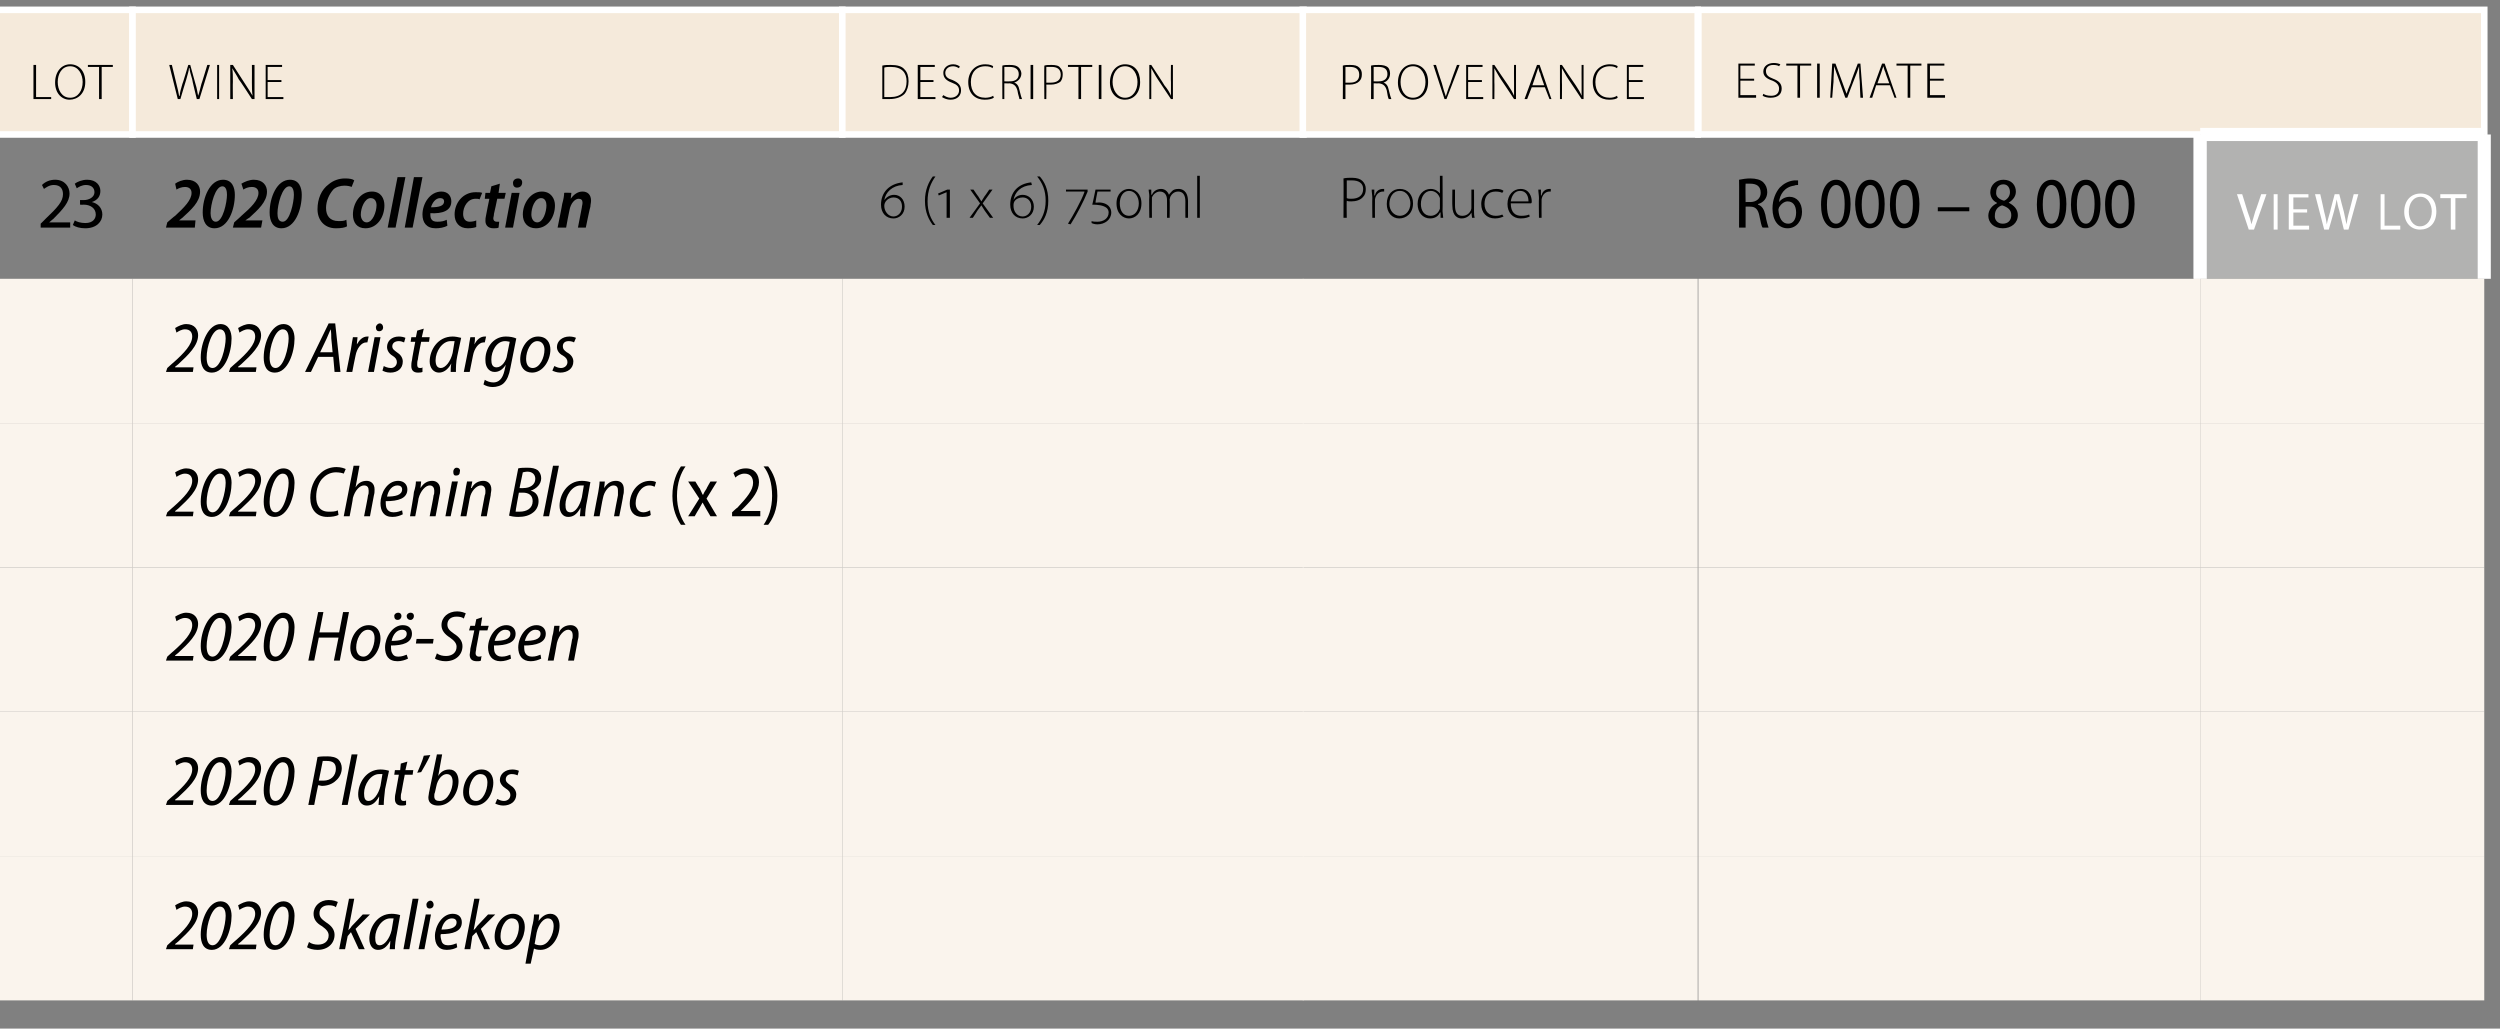
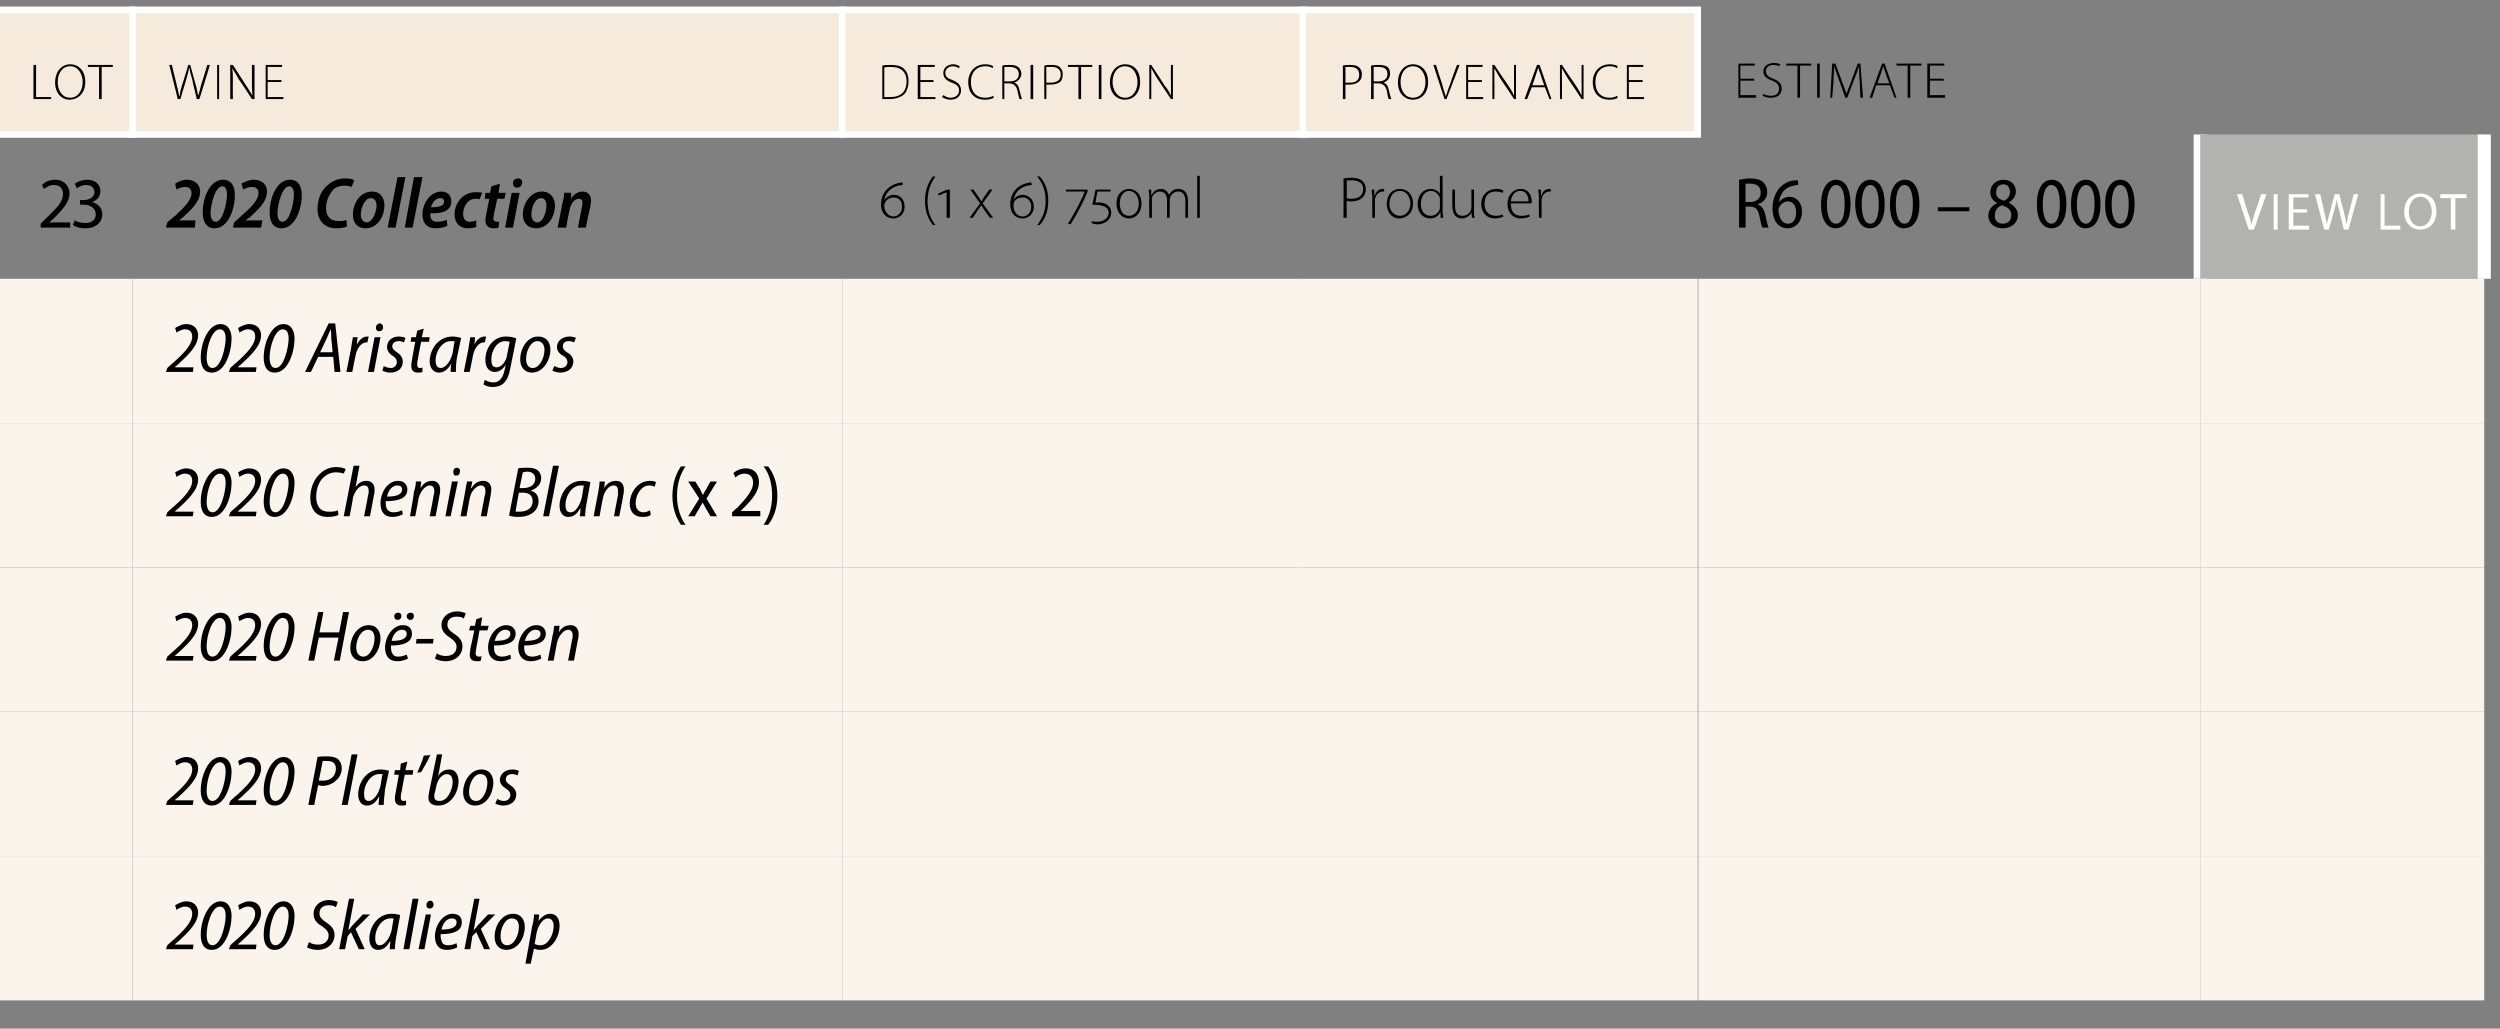
<svg xmlns="http://www.w3.org/2000/svg" xmlns:xlink="http://www.w3.org/1999/xlink" version="1.1" width="381.1px" height="156.8px" viewBox="0 -1 381.1 156.8" style="top:-1px">
  <rect x="0" y="-1" width="381.1" height="156.8" fill="#808080" stroke="none" />
  <desc>lot,wine,description,provenance,estimate,23,2020 Collection,6 (1 x 6) 750ml,Producer,R6 000 – 8 000,￼,,2020 Aristargo...</desc>
  <defs />
  <g class="svg-tables">
    <g class="svg-table-background">
      <rect x="-1" y="0.5" width="21.2" height="19" class="svg-cell-fill" style="fill:#f5eadb;stroke:#fff;stroke-width:1;" />
      <rect x="20.2" y="0.5" width="108.2" height="19" class="svg-cell-fill" style="fill:#f5eadb;stroke:#fff;stroke-width:1;" />
      <rect x="128.4" y="0.5" width="70.3" height="19" class="svg-cell-fill" style="fill:#f5eadb;stroke:#fff;stroke-width:1;" />
      <rect x="198.6" y="0.5" width="60.2" height="19" class="svg-cell-fill" style="fill:#f5eadb;stroke:#fff;stroke-width:1;" />
-       <rect x="258.9" y="0.5" width="119.8" height="19" class="svg-cell-fill" style="fill:#f5eadb;stroke:#fff;stroke-width:1;" />
      <line x1="335.4" y1="19.5" x2="335.4" y2="41.5" stroke="#fff" stroke-width="2" />
      <rect x="335.4" y="19.5" width="43.3" height="22" class="svg-cell-fill" style="fill:#b2b2b1;" />
-       <line x1="335.4" y1="19.5" x2="378.7" y2="19.5" stroke="#fff" stroke-width="2" />
-       <line x1="335.4" y1="19.5" x2="335.4" y2="41.5" stroke="#fff" stroke-width="2" />
      <line x1="378.7" y1="19.5" x2="378.7" y2="41.5" stroke="#fff" stroke-width="2" />
      <rect x="-1" y="41.5" width="21.2" height="22" class="svg-cell-fill" style="fill:#faf4ed;" />
      <rect x="20.2" y="41.5" width="108.2" height="22" class="svg-cell-fill" style="fill:#faf4ed;" />
      <rect x="128.4" y="41.5" width="70.3" height="22" class="svg-cell-fill" style="fill:#faf4ed;" />
      <rect x="198.6" y="41.5" width="60.2" height="22" class="svg-cell-fill" style="fill:#faf4ed;" />
      <rect x="258.9" y="41.5" width="76.5" height="22" class="svg-cell-fill" style="fill:#faf4ed;" />
      <rect x="335.4" y="41.5" width="43.3" height="22" class="svg-cell-fill" style="fill:#faf4ed;" />
      <rect x="-1" y="63.5" width="21.2" height="22" class="svg-cell-fill" style="fill:#faf4ed;" />
      <rect x="20.2" y="63.5" width="108.2" height="22" class="svg-cell-fill" style="fill:#faf4ed;" />
      <rect x="128.4" y="63.5" width="70.3" height="22" class="svg-cell-fill" style="fill:#faf4ed;" />
      <rect x="198.6" y="63.5" width="60.2" height="22" class="svg-cell-fill" style="fill:#faf4ed;" />
      <rect x="258.9" y="63.5" width="76.5" height="22" class="svg-cell-fill" style="fill:#faf4ed;" />
      <rect x="335.4" y="63.5" width="43.3" height="22" class="svg-cell-fill" style="fill:#faf4ed;" />
      <rect x="-1" y="85.5" width="21.2" height="22" class="svg-cell-fill" style="fill:#faf4ed;" />
      <rect x="20.2" y="85.5" width="108.2" height="22" class="svg-cell-fill" style="fill:#faf4ed;" />
      <rect x="128.4" y="85.5" width="70.3" height="22" class="svg-cell-fill" style="fill:#faf4ed;" />
      <rect x="198.6" y="85.5" width="60.2" height="22" class="svg-cell-fill" style="fill:#faf4ed;" />
      <rect x="258.9" y="85.5" width="76.5" height="22" class="svg-cell-fill" style="fill:#faf4ed;" />
      <rect x="335.4" y="85.5" width="43.3" height="22" class="svg-cell-fill" style="fill:#faf4ed;" />
      <rect x="-1" y="107.5" width="21.2" height="22" class="svg-cell-fill" style="fill:#faf4ed;" />
      <rect x="20.2" y="107.5" width="108.2" height="22" class="svg-cell-fill" style="fill:#faf4ed;" />
      <rect x="128.4" y="107.5" width="70.3" height="22" class="svg-cell-fill" style="fill:#faf4ed;" />
      <rect x="198.6" y="107.5" width="60.2" height="22" class="svg-cell-fill" style="fill:#faf4ed;" />
      <rect x="258.9" y="107.5" width="76.5" height="22" class="svg-cell-fill" style="fill:#faf4ed;" />
      <rect x="335.4" y="107.5" width="43.3" height="22" class="svg-cell-fill" style="fill:#faf4ed;" />
      <rect x="-1" y="129.5" width="21.2" height="22" class="svg-cell-fill" style="fill:#faf4ed;" />
      <rect x="20.2" y="129.5" width="108.2" height="22" class="svg-cell-fill" style="fill:#faf4ed;" />
      <rect x="128.4" y="129.5" width="70.3" height="22" class="svg-cell-fill" style="fill:#faf4ed;" />
      <rect x="198.6" y="129.5" width="60.2" height="22" class="svg-cell-fill" style="fill:#faf4ed;" />
      <rect x="258.9" y="129.5" width="76.5" height="22" class="svg-cell-fill" style="fill:#faf4ed;" />
      <rect x="335.4" y="129.5" width="43.3" height="22" class="svg-cell-fill" style="fill:#faf4ed;" />
    </g>
  </g>
  <g id="Polygon24599">
    <path d="m25.3 143.7l.2-.6s.92-.84.9-.8c1.7-1.5 2.9-2.8 2.9-4c0-.6-.3-1.1-1.1-1.1c-.5 0-1 .3-1.3.5l-.2-.7c.5-.3 1.1-.6 1.7-.6c1.3 0 1.8.9 1.8 1.7c0 1.6-1.5 3-3 4.4c.02 0-.5.4-.5.4v.1h2.8l-.1.7h-4.1zm7 .1c-1.3 0-1.7-1.1-1.7-2.3c0-2.3 1.2-5.1 3-5.1c1.3 0 1.7 1.2 1.7 2.2c0 2.1-1 5.2-3 5.2zm.1-.7c1.3 0 2-3.2 2-4.5c0-.5-.1-1.4-.9-1.4c-1.2 0-2 2.7-2 4.3c0 .8.2 1.6.9 1.6zm2.5.6l.2-.6s.92-.84.9-.8c1.7-1.5 2.9-2.8 2.9-4c0-.6-.3-1.1-1.1-1.1c-.5 0-1 .3-1.3.5l-.2-.7c.5-.3 1.1-.6 1.7-.6c1.3 0 1.8.9 1.8 1.7c0 1.6-1.5 3-3 4.4c.03 0-.5.4-.5.4v.1h2.8l-.1.7h-4.1zm7 .1c-1.3 0-1.7-1.1-1.7-2.3c0-2.3 1.2-5.1 3-5.1c1.3 0 1.7 1.2 1.7 2.2c0 2.1-1 5.2-3 5.2zm.1-.7c1.3 0 2-3.2 2-4.5c0-.5-.1-1.4-.9-1.4c-1.2 0-2 2.7-2 4.3c0 .8.2 1.6.9 1.6zm5.1-.5c.4.3.9.4 1.4.4c.9 0 1.6-.5 1.6-1.4c0-.5-.3-.9-1-1.4c-.9-.5-1.3-1.1-1.3-1.9c0-1.2 1-2.1 2.3-2.1c.7 0 1.2.2 1.4.3l-.3.8c-.2-.2-.6-.3-1.1-.3c-.9 0-1.4.5-1.4 1.2c0 .6.3.9 1 1.4c.8.5 1.3 1.1 1.3 1.9c0 1.3-1 2.3-2.6 2.3c-.7 0-1.3-.2-1.6-.4l.3-.8zm4.6 1.1l1.5-7.7h.8l-.9 4.8s.05-.04 0 0c.2-.2.4-.4.5-.6c0 .03 1.7-1.8 1.7-1.8h1.1l-2.2 2.2l1.4 3.1h-.9l-1.2-2.6l-.5.6l-.4 2h-.9zm7.7 0c0-.3.1-.8.1-1.3c-.6 1.1-1.2 1.4-1.9 1.4c-.8 0-1.3-.7-1.3-1.7c0-1.7 1.2-3.8 3.4-3.8c.5 0 1 .1 1.3.2l-.5 2.8c-.2.9-.3 1.8-.3 2.4h-.8zm.6-4.7h-.5c-1.3 0-2.3 1.6-2.3 2.9c0 .7.1 1.2.7 1.2c.7 0 1.5-1 1.8-2.3l.3-1.8zm1.5 4.7l1.4-7.7h.9l-1.4 7.7h-.9zm2.3 0l1.1-5.3h.8l-1 5.3h-.9zm1.7-6.2c-.3 0-.5-.2-.5-.6c0-.3.3-.6.6-.6c.3 0 .5.3.5.6c0 .4-.3.6-.6.6zm4.2 5.9c-.3.2-.9.4-1.6.4c-1.3 0-1.8-.9-1.8-2.1c0-1.5 1.1-3.4 2.7-3.4c1 0 1.4.6 1.4 1.3c0 1.4-1.4 1.8-3.2 1.8c-.1.2 0 .7.1 1c.1.5.5.7 1 .7c.6 0 1-.2 1.3-.3l.1.6zm-.1-3.8c0-.4-.3-.6-.7-.6c-.8 0-1.4.7-1.6 1.7c1.2 0 2.3-.2 2.3-1.1zm1.2 4.1l1.5-7.7h.8l-.9 4.8s.03-.04 0 0c.2-.2.4-.4.5-.6l1.7-1.8h1.1l-2.2 2.2l1.4 3.1h-.9l-1.2-2.6l-.6.6l-.3 2h-.9zm9.2-3.4c0 1.6-1 3.5-2.8 3.5c-1.2 0-1.8-.9-1.8-2c0-1.7 1.1-3.5 2.8-3.5c1.3 0 1.8 1 1.8 2zm-3.7 1.4c0 .8.3 1.4 1 1.4c1.1 0 1.8-1.6 1.8-2.8c0-.6-.2-1.3-1.1-1.3c-1 0-1.7 1.5-1.7 2.7zm3.8 4.2s1.03-5.62 1-5.6c.2-.7.3-1.4.3-1.9h.8l-.1 1s.01-.05 0 0c.5-.7 1.1-1.1 1.8-1.1c1 0 1.4.9 1.4 1.8c0 1.8-1.2 3.7-2.9 3.7c-.5 0-.8-.1-1-.2l-.5 2.3h-.8zm1.4-3c.2.1.5.2.9.2c1.2 0 2-1.7 2-2.9c0-.6-.2-1.2-.9-1.2c-.6 0-1.4.8-1.7 2.2l-.3 1.7z" stroke="none" fill="#000" />
  </g>
  <g id="Polygon24598">
    <path d="m25.3 121.7l.2-.6s.92-.84.9-.8c1.7-1.5 2.9-2.8 2.9-4c0-.6-.3-1.1-1.1-1.1c-.5 0-1 .3-1.3.5l-.2-.7c.5-.3 1.1-.6 1.7-.6c1.3 0 1.8.9 1.8 1.7c0 1.6-1.5 3-3 4.4c.02 0-.5.4-.5.4v.1h2.8l-.1.7h-4.1zm7 .1c-1.3 0-1.7-1.1-1.7-2.3c0-2.3 1.2-5.1 3-5.1c1.3 0 1.7 1.2 1.7 2.2c0 2.1-1 5.2-3 5.2zm.1-.7c1.3 0 2-3.2 2-4.5c0-.5-.1-1.4-.9-1.4c-1.2 0-2 2.7-2 4.3c0 .8.2 1.6.9 1.6zm2.5.6l.2-.6s.92-.84.9-.8c1.7-1.5 2.9-2.8 2.9-4c0-.6-.3-1.1-1.1-1.1c-.5 0-1 .3-1.3.5l-.2-.7c.5-.3 1.1-.6 1.7-.6c1.3 0 1.8.9 1.8 1.7c0 1.6-1.5 3-3 4.4c.03 0-.5.4-.5.4v.1h2.8l-.1.7h-4.1zm7 .1c-1.3 0-1.7-1.1-1.7-2.3c0-2.3 1.2-5.1 3-5.1c1.3 0 1.7 1.2 1.7 2.2c0 2.1-1 5.2-3 5.2zm.1-.7c1.3 0 2-3.2 2-4.5c0-.5-.1-1.4-.9-1.4c-1.2 0-2 2.7-2 4.3c0 .8.2 1.6.9 1.6zm6.4-6.7c.4-.1 1-.1 1.5-.1c.6 0 1.3.1 1.7.5c.3.3.5.8.5 1.3c0 .8-.4 1.5-.9 1.9c-.5.5-1.3.8-2.1.8c-.2 0-.4-.1-.6-.1c-.03.02-.6 3-.6 3h-.9s1.43-7.31 1.4-7.3zm.2 3.6h.7c1.2 0 1.9-.8 1.9-1.8c0-.9-.5-1.2-1.4-1.2h-.6l-.6 3zm3.5 3.7l1.5-7.7h.9l-1.5 7.7h-.9zm5.6 0c0-.3.1-.8.1-1.3c-.6 1.1-1.2 1.4-1.9 1.4c-.8 0-1.3-.7-1.3-1.7c0-1.7 1.2-3.8 3.4-3.8c.5 0 1 .1 1.3.2l-.6 2.8c-.1.9-.2 1.8-.2 2.4h-.8zm.6-4.7h-.5c-1.3 0-2.3 1.6-2.3 2.9c0 .7.1 1.2.7 1.2c.7 0 1.5-1 1.8-2.3l.3-1.8zm3.8-1.9l-.3 1.3h1.2l-.1.7h-1.2s-.52 2.69-.5 2.7c-.1.3-.1.5-.1.8c0 .3.1.5.4.5c.2 0 .3 0 .4-.1v.7c-.2.1-.4.1-.7.1c-.7 0-1-.4-1-1c0-.2 0-.5.1-.9c-.01-.03.5-2.8.5-2.8h-.7l.1-.7h.8l.1-1l1-.3zm3.5-1c-.4.9-1.1 2.1-1.4 2.6l-.6.1c.3-.7.8-1.8 1-2.6l1-.1zm1.8-.1l-.6 3.3s.01-.04 0 0c.4-.7 1-1 1.7-1c1 0 1.4.9 1.4 1.8c0 1.6-1.1 3.7-3.1 3.7c-.9 0-1.5-.4-1.5-1.2c0-.3.1-.6.1-.8c.01.01 1.2-5.8 1.2-5.8h.8zm-1.1 5.8c-.1.2-.1.4-.1.6c0 .5.3.7.8.7c1.3 0 2-1.8 2-2.9c0-.6-.2-1.2-.9-1.2c-.7 0-1.4.8-1.6 1.9l-.2.9zm8.9-1.5c0 1.6-1 3.5-2.8 3.5c-1.2 0-1.8-.9-1.8-2c0-1.7 1.1-3.5 2.8-3.5c1.3 0 1.8 1 1.8 2zm-3.7 1.4c0 .8.3 1.4 1.1 1.4c1 0 1.7-1.6 1.7-2.8c0-.6-.2-1.3-1.1-1.3c-1 0-1.7 1.5-1.7 2.7zm4.3 1.1c.2.1.6.3 1 .3c.6 0 1-.4 1-.9c0-.4-.2-.7-.7-1c-.5-.3-.9-.8-.9-1.3c0-.9.8-1.6 1.9-1.6c.4 0 .8.1 1 .2l-.2.7c-.2-.1-.5-.2-.9-.2c-.5 0-.9.3-.9.8c0 .4.3.6.7.9c.5.3.9.8.9 1.4c0 1.1-.9 1.7-2 1.7c-.5 0-1-.2-1.2-.3l.3-.7z" stroke="none" fill="#000" />
  </g>
  <g id="Polygon24597">
    <path d="m25.3 99.7l.2-.6s.92-.84.9-.8c1.7-1.5 2.9-2.8 2.9-4c0-.6-.3-1.1-1.1-1.1c-.5 0-1 .3-1.3.5l-.2-.7c.5-.3 1.1-.6 1.7-.6c1.3 0 1.8.9 1.8 1.7c0 1.6-1.5 3-3 4.4c.02 0-.5.4-.5.4v.1h2.8l-.1.7h-4.1zm7 .1c-1.3 0-1.7-1.1-1.7-2.3c0-2.3 1.2-5.1 3-5.1c1.3 0 1.7 1.2 1.7 2.2c0 2.1-1 5.2-3 5.2zm.1-.7c1.3 0 2-3.2 2-4.5c0-.5-.1-1.4-.9-1.4c-1.2 0-2 2.7-2 4.3c0 .8.2 1.6.9 1.6zm2.5.6l.2-.6s.92-.84.9-.8c1.7-1.5 2.9-2.8 2.9-4c0-.6-.3-1.1-1.1-1.1c-.5 0-1 .3-1.3.5l-.2-.7c.5-.3 1.1-.6 1.7-.6c1.3 0 1.8.9 1.8 1.7c0 1.6-1.5 3-3 4.4c.03 0-.5.4-.5.4v.1h2.8l-.1.7h-4.1zm7 .1c-1.3 0-1.7-1.1-1.7-2.3c0-2.3 1.2-5.1 3-5.1c1.3 0 1.7 1.2 1.7 2.2c0 2.1-1 5.2-3 5.2zm.1-.7c1.3 0 2-3.2 2-4.5c0-.5-.1-1.4-.9-1.4c-1.2 0-2 2.7-2 4.3c0 .8.2 1.6.9 1.6zm7.3-6.8l-.6 3.1h3l.6-3.1h.9l-1.4 7.4h-.9l.7-3.5h-3l-.7 3.5h-.9l1.5-7.4h.8zm8.7 4c0 1.6-1 3.5-2.7 3.5c-1.3 0-1.9-.9-1.9-2c0-1.7 1.1-3.5 2.8-3.5c1.3 0 1.8 1 1.8 2zm-3.7 1.4c0 .8.4 1.4 1.1 1.4c1 0 1.7-1.6 1.7-2.8c0-.6-.2-1.3-1-1.3c-1.1 0-1.8 1.5-1.8 2.7zm7.9 1.7c-.4.2-1 .4-1.6.4c-1.4 0-1.9-.9-1.9-2.1c0-1.5 1.1-3.4 2.7-3.4c1 0 1.4.6 1.4 1.3c0 1.4-1.4 1.8-3.2 1.8c0 .2 0 .7.1 1c.2.5.5.7 1 .7c.6 0 1-.2 1.3-.3l.2.6zm-.2-3.8c0-.4-.3-.6-.7-.6c-.8 0-1.4.7-1.6 1.7c1.2 0 2.3-.2 2.3-1.1zm-1.4-2.1c-.3 0-.5-.2-.5-.6c0-.3.3-.5.6-.5c.3 0 .5.2.5.5c0 .3-.2.6-.6.6zm1.9 0c-.2 0-.5-.2-.5-.6c0-.3.3-.5.6-.5c.3 0 .5.2.5.5c0 .3-.2.6-.5.6h-.1zm3.6 2.9l-.1.7h-2.6l.1-.7h2.6zm.5 2.2c.4.3.9.4 1.4.4c.9 0 1.6-.5 1.6-1.4c0-.5-.3-.9-1-1.4c-.8-.5-1.3-1.1-1.3-1.9c0-1.2 1-2.1 2.4-2.1c.6 0 1.1.2 1.3.3l-.3.8c-.2-.2-.6-.3-1.1-.3c-.9 0-1.4.5-1.4 1.2c0 .6.3.9 1 1.4c.8.5 1.3 1.1 1.3 1.9c0 1.3-1 2.3-2.6 2.3c-.6 0-1.3-.2-1.6-.4l.3-.8zm6.9-5.5l-.2 1.3h1.2l-.2.7h-1.2s-.48 2.69-.5 2.7c0 .3-.1.5-.1.8c0 .3.2.5.5.5c.1 0 .3 0 .4-.1l-.1.7c-.1.1-.4.1-.6.1c-.8 0-1.1-.4-1.1-1c0-.2.1-.5.1-.9c.03-.03.6-2.8.6-2.8h-.8l.2-.7h.7l.2-1l.9-.3zm4.4 6.3c-.4.2-1 .4-1.6.4c-1.3 0-1.9-.9-1.9-2.1c0-1.5 1.1-3.4 2.8-3.4c.9 0 1.4.6 1.4 1.3c0 1.4-1.4 1.8-3.3 1.8c0 .2 0 .7.1 1c.2.5.6.7 1.1.7c.6 0 1-.2 1.3-.3l.1.6zm-.1-3.8c0-.4-.3-.6-.8-.6c-.7 0-1.3.7-1.6 1.7c1.3 0 2.4-.2 2.4-1.1zm4.7 3.8c-.4.2-1 .4-1.6.4c-1.3 0-1.9-.9-1.9-2.1c0-1.5 1.1-3.4 2.8-3.4c.9 0 1.4.6 1.4 1.3c0 1.4-1.5 1.8-3.3 1.8c0 .2 0 .7.1 1c.2.5.6.7 1.1.7c.6 0 1-.2 1.3-.3l.1.6zm-.1-3.8c0-.4-.3-.6-.8-.6c-.7 0-1.3.7-1.6 1.7c1.3 0 2.4-.2 2.4-1.1zm1.1 4.1s.74-3.68.7-3.7c.2-.6.2-1.2.3-1.6h.8l-.1 1s-.02-.03 0 0c.4-.8 1.1-1.1 1.8-1.1c.6 0 1.2.4 1.2 1.3c0 .3 0 .6-.1.9l-.6 3.2h-.9s.63-3.18.6-3.2c.1-.2.1-.4.1-.7c0-.4-.2-.8-.7-.8c-.6 0-1.4.8-1.7 2c.02.01-.5 2.7-.5 2.7h-.9z" stroke="none" fill="#000" />
  </g>
  <g id="Polygon24596">
    <path d="m25.3 77.7l.2-.6s.92-.84.9-.8c1.7-1.5 2.9-2.8 2.9-4c0-.6-.3-1.1-1.1-1.1c-.5 0-1 .3-1.3.5l-.2-.7c.5-.3 1.1-.6 1.7-.6c1.3 0 1.8.9 1.8 1.7c0 1.6-1.5 3-3 4.4c.02 0-.5.4-.5.4v.1h2.8l-.1.7h-4.1zm7 .1c-1.3 0-1.7-1.1-1.7-2.3c0-2.3 1.2-5.1 3-5.1c1.3 0 1.7 1.2 1.7 2.2c0 2.1-1 5.2-3 5.2zm.1-.7c1.3 0 2-3.2 2-4.5c0-.5-.1-1.4-.9-1.4c-1.2 0-2 2.7-2 4.3c0 .8.2 1.6.9 1.6zm2.5.6l.2-.6s.92-.84.9-.8c1.7-1.5 2.9-2.8 2.9-4c0-.6-.3-1.1-1.1-1.1c-.5 0-1 .3-1.3.5l-.2-.7c.5-.3 1.1-.6 1.7-.6c1.3 0 1.8.9 1.8 1.7c0 1.6-1.5 3-3 4.4c.03 0-.5.4-.5.4v.1h2.8l-.1.7h-4.1zm7 .1c-1.3 0-1.7-1.1-1.7-2.3c0-2.3 1.2-5.1 3-5.1c1.3 0 1.7 1.2 1.7 2.2c0 2.1-1 5.2-3 5.2zm.1-.7c1.3 0 2-3.2 2-4.5c0-.5-.1-1.4-.9-1.4c-1.2 0-2 2.7-2 4.3c0 .8.2 1.6.9 1.6zm9.6.4c-.4.2-1 .3-1.7.3c-1.7 0-2.6-1.2-2.6-2.9c0-1.4.5-2.8 1.5-3.7c.7-.7 1.6-1 2.5-1c.7 0 1.2.2 1.4.3l-.3.7c-.2-.1-.7-.2-1.2-.2c-.7 0-1.4.3-1.9.8c-.7.6-1.1 1.8-1.1 2.9c0 1.3.5 2.3 1.9 2.3c.5 0 1 0 1.4-.2l.1.7zm.8.2l1.5-7.7h.9l-.6 3.3s-.02-.04 0 0c.4-.7 1-1 1.7-1c.6 0 1.2.4 1.2 1.3c0 .3 0 .6-.1.9l-.6 3.2h-.9s.64-3.18.6-3.2c.1-.2.1-.4.1-.7c0-.5-.2-.8-.7-.8c-.7 0-1.4.8-1.7 1.9c.04.02-.5 2.8-.5 2.8h-.9zm9-.3c-.4.2-.9.4-1.6.4c-1.3 0-1.8-.9-1.8-2.1c0-1.5 1-3.4 2.7-3.4c.9 0 1.4.6 1.4 1.3c0 1.4-1.4 1.8-3.3 1.8c0 .2 0 .7.1 1c.2.5.6.7 1.1.7c.6 0 1-.2 1.3-.3l.1.6zm-.1-3.8c0-.4-.3-.6-.7-.6c-.8 0-1.4.7-1.6 1.7c1.2 0 2.3-.2 2.3-1.1zm1.2 4.1s.65-3.68.6-3.7c.2-.6.3-1.2.3-1.6h.8l-.1 1s0-.03 0 0c.5-.8 1.1-1.1 1.8-1.1c.6 0 1.2.4 1.2 1.3c0 .3 0 .6-.1.9c.02 0-.6 3.2-.6 3.2h-.9s.64-3.18.6-3.2c.1-.2.1-.4.1-.7c0-.4-.2-.8-.7-.8c-.6 0-1.4.8-1.7 2c.03.01-.5 2.7-.5 2.7h-.8zm5.4 0l1-5.3h.9l-1.1 5.3h-.8zm1.6-6.2c-.3 0-.4-.2-.4-.6c0-.3.2-.6.5-.6c.4 0 .6.3.5.6c0 .4-.2.6-.6.6zm.7 6.2s.72-3.68.7-3.7c.1-.6.2-1.2.3-1.6h.8l-.2 1s.06-.03.1 0c.4-.8 1.1-1.1 1.8-1.1c.6 0 1.2.4 1.2 1.3c0 .3-.1.6-.1.9c-.02 0-.6 3.2-.6 3.2h-.9s.61-3.18.6-3.2c.1-.2.1-.4.1-.7c0-.4-.2-.8-.7-.8c-.6 0-1.5.8-1.7 2l-.5 2.7h-.9zm8.8-7.3c.4-.1.9-.1 1.4-.1c.7 0 1.2.1 1.6.4c.3.3.5.7.5 1.2c0 .9-.7 1.6-1.6 1.9c.8.2 1.2.8 1.2 1.6c0 .8-.4 1.4-.8 1.7c-.6.5-1.4.7-2.3.7c-.6 0-1.1-.1-1.4-.2l1.4-7.2zm.2 3s.6.04.6 0c1 0 1.8-.5 1.8-1.4c0-.7-.5-1.1-1.2-1.1c-.3 0-.6.1-.7.1l-.5 2.4zm-.6 3.6h.6c1.1 0 2-.5 2-1.6c0-.9-.6-1.3-1.5-1.3h-.6s-.54 2.89-.5 2.9zm4.2.7l1.5-7.7h.9l-1.5 7.7h-.9zm5.6 0c0-.3.1-.8.1-1.3c-.6 1.1-1.2 1.4-1.9 1.4c-.8 0-1.3-.7-1.3-1.7c0-1.7 1.2-3.8 3.4-3.8c.5 0 1 .1 1.3.2l-.5 2.8c-.2.9-.3 1.8-.3 2.4h-.8zM89 73h-.5c-1.3 0-2.3 1.6-2.3 2.9c0 .7.1 1.2.8 1.2c.7 0 1.4-1 1.7-2.3L89 73zm1.5 4.7s.68-3.68.7-3.7c.1-.6.2-1.2.2-1.6h.8l-.1 1s.02-.03 0 0c.5-.8 1.1-1.1 1.8-1.1c.7 0 1.2.4 1.2 1.3c0 .3 0 .6-.1.9c.05 0-.6 3.2-.6 3.2h-.8s.57-3.18.6-3.2v-.7c0-.4-.1-.8-.7-.8c-.6 0-1.4.8-1.6 2c-.04.01-.5 2.7-.5 2.7h-.9zm8.7-.2c-.2.2-.7.3-1.3.3c-1.3 0-1.9-.9-1.9-2c0-1.7 1.2-3.5 3.1-3.5c.4 0 .8.1.9.2l-.2.7c-.2-.1-.5-.2-.8-.2c-1.3 0-2.1 1.5-2.1 2.7c0 .8.4 1.4 1.2 1.4c.4 0 .8-.2 1-.3l.1.7zm5.3-7.4c-.7 1-1.3 2.5-1.3 4.5c0 1.9.6 3.4 1.3 4.4h-.7c-.6-.9-1.3-2.3-1.3-4.4c0-2.2.7-3.6 1.3-4.5h.7zm1.5 2.3s.66 1.13.7 1.1c.1.3.3.6.4.9h.1c.1-.3.3-.6.5-.9c-.05.02.6-1.1.6-1.1h1l-1.6 2.6l1.6 2.7h-1l-.7-1.2c-.2-.3-.3-.6-.5-.9c-.2.3-.3.6-.5.9c-.04.01-.7 1.2-.7 1.2h-1l1.7-2.7l-1.7-2.6h1.1zm5.6 5.3v-.6s.75-.73.8-.7c1.5-1.6 2.4-2.7 2.4-3.8c0-.8-.4-1.4-1.3-1.4c-.6 0-1.1.3-1.4.6l-.3-.7c.5-.4 1.1-.7 1.9-.7c1.4 0 2 1 2 2.1c0 1.3-.9 2.5-2.2 3.8c-.05.03-.6.6-.6.6h3v.8h-4.3zm4.8 1.3c.7-1 1.3-2.5 1.3-4.4c0-2-.5-3.5-1.3-4.5h.7c.7.9 1.4 2.3 1.4 4.5c0 2.1-.7 3.5-1.4 4.4h-.7z" stroke="none" fill="#000" />
  </g>
  <g id="Polygon24595">
    <path d="m25.3 55.7l.2-.6s.92-.84.9-.8c1.7-1.5 2.9-2.8 2.9-4c0-.6-.3-1.1-1.1-1.1c-.5 0-1 .3-1.3.5l-.2-.7c.5-.3 1.1-.6 1.7-.6c1.3 0 1.8.9 1.8 1.7c0 1.6-1.5 3-3 4.4c.02 0-.5.4-.5.4v.1h2.8l-.1.7h-4.1zm7 .1c-1.3 0-1.7-1.1-1.7-2.3c0-2.3 1.2-5.1 3-5.1c1.3 0 1.7 1.2 1.7 2.2c0 2.1-1 5.2-3 5.2zm.1-.7c1.3 0 2-3.2 2-4.5c0-.5-.1-1.4-.9-1.4c-1.2 0-2 2.7-2 4.3c0 .8.2 1.6.9 1.6zm2.5.6l.2-.6s.92-.84.9-.8c1.7-1.5 2.9-2.8 2.9-4c0-.6-.3-1.1-1.1-1.1c-.5 0-1 .3-1.3.5l-.2-.7c.5-.3 1.1-.6 1.7-.6c1.3 0 1.8.9 1.8 1.7c0 1.6-1.5 3-3 4.4c.03 0-.5.4-.5.4v.1h2.8l-.1.7h-4.1zm7 .1c-1.3 0-1.7-1.1-1.7-2.3c0-2.3 1.2-5.1 3-5.1c1.3 0 1.7 1.2 1.7 2.2c0 2.1-1 5.2-3 5.2zm.1-.7c1.3 0 2-3.2 2-4.5c0-.5-.1-1.4-.9-1.4c-1.2 0-2 2.7-2 4.3c0 .8.2 1.6.9 1.6zm6.5-1.7l-1.1 2.3h-.9l3.6-7.4h1l.8 7.4h-.9l-.2-2.3h-2.3zm2.2-.7s-.18-2.07-.2-2.1c0-.4 0-1-.1-1.4c-.2.4-.4 1-.6 1.4l-1 2.1h1.9zm2.1 3l.7-3.5c.1-.7.2-1.3.3-1.8h.7c0 .3-.1.7-.1 1.1c.4-.7.9-1.2 1.6-1.2h.2l-.2.9h-.2c-.7 0-1.4.9-1.6 2c-.03.03-.5 2.5-.5 2.5h-.9zm3.3 0l1-5.3h.9l-1 5.3h-.9zm1.7-6.2c-.3 0-.5-.2-.5-.6c0-.3.3-.6.6-.6c.3 0 .5.3.5.6c0 .4-.3.6-.6.6zm.7 5.3c.2.1.6.3 1.1.3c.5 0 .9-.4.9-.9c0-.4-.2-.7-.7-1c-.5-.3-.8-.8-.8-1.3c0-.9.7-1.6 1.8-1.6c.4 0 .8.1 1 .2l-.2.7c-.2-.1-.5-.2-.8-.2c-.6 0-1 .3-1 .8c0 .4.3.6.7.9c.5.3.9.8.9 1.4c0 1.1-.8 1.7-1.9 1.7c-.6 0-1-.2-1.2-.3l.2-.7zm6.1-5.7l-.3 1.3h1.2l-.1.7h-1.2s-.54 2.69-.5 2.7c-.1.3-.1.5-.1.8c0 .3.1.5.4.5c.2 0 .3 0 .4-.1v.7c-.2.1-.5.1-.7.1c-.7 0-1-.4-1-1c0-.2 0-.5.1-.9c-.03-.03.5-2.8.5-2.8h-.7l.1-.7h.7l.2-1l1-.3zm4.1 6.6c0-.3 0-.8.1-1.3c-.6 1.1-1.3 1.4-1.9 1.4c-.8 0-1.4-.7-1.4-1.7c0-1.7 1.2-3.8 3.5-3.8c.4 0 .9.1 1.3.2l-.6 2.8c-.2.9-.2 1.8-.2 2.4h-.8zm.6-4.7h-.6c-1.3 0-2.3 1.6-2.3 2.9c0 .7.2 1.2.8 1.2c.7 0 1.5-1 1.8-2.3l.3-1.8zm1.4 4.7l.7-3.5c.1-.7.2-1.3.3-1.8h.7c0 .3 0 .7-.1 1.1c.4-.7.9-1.2 1.6-1.2h.2l-.2.9h-.2c-.7 0-1.4.9-1.6 2c-.02.03-.5 2.5-.5 2.5h-.9zm3.2 1.2c.3.2.8.4 1.3.4c.8 0 1.4-.5 1.7-1.8c.02-.04.2-.9.2-.9c0 0-.03.04 0 0c-.5.8-1.1 1.1-1.7 1.1c-.9 0-1.4-.8-1.4-1.7c-.1-1.8 1.1-3.7 3.1-3.7c.6 0 1.2.1 1.6.3l-.9 4.5c-.2 1.1-.5 1.8-1 2.3c-.4.4-1.1.6-1.7.6c-.6 0-1.1-.2-1.4-.4l.2-.7zm3.8-5.8c-.1 0-.4-.1-.7-.1c-1.3 0-2.1 1.5-2.1 2.8c0 .6.1 1.2.8 1.2c.8 0 1.5-1 1.6-1.9l.4-2zm6.2 1.2c0 1.6-1.1 3.5-2.8 3.5c-1.2 0-1.8-.9-1.8-2c0-1.7 1.1-3.5 2.7-3.5c1.4 0 1.9 1 1.9 2zm-3.7 1.4c0 .8.3 1.4 1 1.4c1.1 0 1.8-1.6 1.8-2.8c0-.6-.3-1.3-1.1-1.3c-1 0-1.7 1.5-1.7 2.7zm4.3 1.1c.2.1.6.3 1 .3c.6 0 1-.4 1-.9c0-.4-.2-.7-.7-1c-.6-.3-.9-.8-.9-1.3c0-.9.8-1.6 1.9-1.6c.4 0 .8.1 1 .2l-.3.7c-.1-.1-.5-.2-.8-.2c-.6 0-.9.3-.9.8c0 .4.2.6.6.9c.6.3 1 .8 1 1.4c0 1.1-.9 1.7-2 1.7c-.5 0-1-.2-1.2-.3l.3-.7z" stroke="none" fill="#000" />
  </g>
  <g id="Polygon24593">
    <path d="m265.1 26.4c.5-.1 1.1-.2 1.7-.2c.9 0 1.6.2 2 .6c.4.4.6.9.6 1.5c0 .9-.6 1.6-1.4 1.8v.1c.6.2.9.7 1.1 1.5c.2 1.1.4 1.7.5 2h-.9c-.2-.2-.3-.9-.5-1.8c-.2-1-.6-1.4-1.4-1.4c-.01-.02-.7 0-.7 0v3.2h-1s.03-7.31 0-7.3zm1 3.4s.75-.02.7 0c1 0 1.6-.6 1.6-1.4c0-1-.6-1.4-1.6-1.4h-.7c-.04.04 0 2.8 0 2.8zm8-2.6c-.2 0-.4 0-.6.1c-1.5.2-2.2 1.4-2.3 2.5c.3-.4.9-.8 1.6-.8c1.1 0 1.9.9 1.9 2.3c0 1.3-.8 2.5-2.2 2.5c-1.4 0-2.3-1.2-2.3-3c0-1.4.5-2.5 1.1-3.2c.6-.6 1.3-1 2.2-1.1h.6v.7zm-1.5 5.9c.7 0 1.2-.6 1.2-1.7c0-1.1-.5-1.7-1.3-1.7c-.5 0-1 .4-1.3.9c0 .1-.1.2-.1.4c.1 1.3.6 2.1 1.5 2.1zm9.5-3c0 2.5-.9 3.7-2.3 3.7c-1.3 0-2.2-1.3-2.2-3.6c0-2.5 1-3.8 2.3-3.8c1.4 0 2.2 1.4 2.2 3.7zm-3.6.1c0 1.8.5 2.9 1.4 2.9c.9 0 1.3-1.2 1.3-3c0-1.7-.4-2.9-1.3-2.9c-.8 0-1.4 1.1-1.4 3zm8.8-.1c0 2.5-.9 3.7-2.3 3.7c-1.3 0-2.1-1.3-2.2-3.6c0-2.5 1-3.8 2.3-3.8c1.4 0 2.2 1.4 2.2 3.7zm-3.5.1c0 1.8.5 2.9 1.3 2.9c.9 0 1.3-1.2 1.3-3c0-1.7-.4-2.9-1.3-2.9c-.8 0-1.3 1.1-1.3 3zm8.8-.1c0 2.5-.9 3.7-2.4 3.7c-1.3 0-2.1-1.3-2.1-3.6c0-2.5.9-3.8 2.3-3.8c1.4 0 2.2 1.4 2.2 3.7zm-3.6.1c0 1.8.5 2.9 1.3 2.9c.9 0 1.3-1.2 1.3-3c0-1.7-.4-2.9-1.3-2.9c-.8 0-1.3 1.1-1.3 3zm11.2.4v.6h-4.8v-.6h4.8zm4.2-.7c-.7-.3-1-1-1-1.6c0-1.1.9-1.9 2-1.9c1.3 0 1.9.9 1.9 1.8c0 .6-.3 1.2-1.1 1.7c.8.4 1.4 1 1.4 1.9c0 1.2-1 2-2.3 2c-1.4 0-2.2-.9-2.2-1.9c0-.9.6-1.6 1.3-1.9v-.1zm2.2 1.9c0-.8-.5-1.2-1.4-1.5c-.7.2-1.1.8-1.1 1.5c-.1.7.4 1.3 1.2 1.3c.8 0 1.3-.5 1.3-1.3zm-2.3-3.5c-.1.7.5 1.1 1.2 1.3c.5-.2.9-.7.9-1.3c0-.6-.3-1.2-1-1.2c-.7 0-1.1.5-1.1 1.2zm10.7 1.8c0 2.5-.9 3.7-2.3 3.7c-1.3 0-2.2-1.3-2.2-3.6c0-2.5.9-3.8 2.3-3.8c1.4 0 2.2 1.4 2.2 3.7zm-3.6.1c0 1.8.5 2.9 1.3 2.9c.9 0 1.3-1.2 1.3-3c0-1.7-.4-2.9-1.3-2.9c-.8 0-1.3 1.1-1.3 3zm8.8-.1c0 2.5-.9 3.7-2.3 3.7c-1.3 0-2.2-1.3-2.2-3.6c0-2.5.9-3.8 2.3-3.8c1.4 0 2.2 1.4 2.2 3.7zm-3.6.1c0 1.8.5 2.9 1.4 2.9c.8 0 1.3-1.2 1.3-3c0-1.7-.4-2.9-1.3-2.9c-.8 0-1.4 1.1-1.4 3zm8.8-.1c0 2.5-.9 3.7-2.3 3.7c-1.3 0-2.2-1.3-2.2-3.6c0-2.5 1-3.8 2.3-3.8c1.4 0 2.2 1.4 2.2 3.7zm-3.5.1c0 1.8.5 2.9 1.3 2.9c.9 0 1.3-1.2 1.3-3c0-1.7-.4-2.9-1.3-2.9c-.8 0-1.3 1.1-1.3 3z" stroke="none" fill="#000" />
  </g>
  <g id="Polygon24592">
    <path d="m204.8 26.2c.4-.1.8-.1 1.3-.1c.8 0 1.3.2 1.6.5c.3.3.5.7.5 1.2c0 .5-.1.9-.4 1.2c-.4.5-1.1.7-1.8.7c-.3 0-.5 0-.7-.1c-.04.02 0 2.6 0 2.6h-.5s.04-5.99 0-6zm.5 3c.2.1.4.1.7.1c1.1 0 1.8-.5 1.8-1.5c0-.9-.7-1.3-1.7-1.3h-.8v2.7zm3.9 0c0-.4-.1-.9-.1-1.3h.4v.9s.06-.04.1 0c.1-.6.6-1 1.2-1h.2v.4h-.2c-.6 0-1.1.5-1.2 1.2v.4c-.02.02 0 2.4 0 2.4h-.4s-.04-3.02 0-3zm6.2.8c0 1.6-1.1 2.3-2.1 2.3c-1.1 0-1.9-.9-1.9-2.2c0-1.5.9-2.3 2-2.3c1.2 0 2 .9 2 2.2zm-3.6.1c0 1 .7 1.8 1.6 1.8c.9 0 1.6-.8 1.6-1.9c0-.8-.5-1.9-1.6-1.9c-1.1 0-1.6 1-1.6 2zm8.1-4.3s.04 5.4 0 5.4c0 .3.1.7.1 1h-.4v-.8h-.1c-.2.5-.7.9-1.5.9c-1.1 0-1.9-.9-1.9-2.2c0-1.4.9-2.3 2-2.3c.7 0 1.2.4 1.4.7c0 .04 0 0 0 0v-2.7h.4zm-.4 3.8v-.4c-.2-.6-.7-1.1-1.4-1.1c-.9 0-1.5.9-1.5 2c0 1 .5 1.8 1.5 1.8c.6 0 1.2-.4 1.4-1.1v-1.2zm5.2 1.6c0 .3 0 .7.1 1h-.4l-.1-.8s.02.04 0 0c-.2.4-.7.9-1.5.9c-.5 0-1.4-.3-1.4-1.9c-.04 0 0-2.5 0-2.5h.4v2.4c0 1 .3 1.6 1.1 1.6c.7 0 1.1-.4 1.3-.8c.1-.2.1-.3.1-.5v-2.7h.4s.02 3.26 0 3.3zm4.5.8c-.2.1-.7.3-1.3.3c-1.3 0-2.1-.9-2.1-2.2c0-1.4 1-2.3 2.3-2.3c.5 0 .9.1 1.1.3l-.2.3c-.2-.1-.5-.2-1-.2c-1.2 0-1.7.8-1.7 1.9c0 1.1.7 1.8 1.7 1.8c.5 0 .8-.1 1-.2l.2.3zm1.1-2c0 1.4.7 1.9 1.6 1.9c.6 0 1-.1 1.2-.2l.1.3c-.2.1-.6.3-1.4.3c-1.2 0-2-.9-2-2.2c0-1.4.9-2.3 2-2.3c1.4 0 1.7 1.3 1.7 1.9c0 .2 0 .2-.1.3h-3.1zm2.7-.3c0-.6-.2-1.6-1.3-1.6c-.9 0-1.3.9-1.4 1.6h2.7zm1.6-.5c0-.4-.1-.9-.1-1.3h.4v.9s.05-.04.1 0c.1-.6.6-1 1.2-1h.2v.4h-.2c-.6 0-1.1.5-1.2 1.2v.4c-.02.02 0 2.4 0 2.4h-.4s-.04-3.02 0-3z" stroke="none" fill="#000" />
  </g>
  <g id="Polygon24591">
    <path d="m137.6 27.2c-1.6.1-2.6 1.1-2.8 2.3c.3-.4.8-.8 1.5-.8c.9 0 1.6.7 1.6 1.8c0 1.2-.9 1.8-1.7 1.8c-1.1 0-1.9-.8-1.9-2.1c0-1.9 1.3-3.2 3.3-3.4v.4zm-1.4 4.8c.6 0 1.3-.5 1.3-1.5c0-.9-.5-1.4-1.3-1.4c-.4 0-.8.2-1 .4c-.3.3-.4.6-.4.9c0 .8.6 1.6 1.4 1.6zm6.4-6.1c-.7 1-1.2 2.1-1.2 3.8c0 1.6.5 2.7 1.2 3.6h-.4c-.6-.8-1.2-1.9-1.2-3.7c0-1.7.6-2.9 1.2-3.7h.4zm1.7 6.3v-3.9l-1.2.5l-.1-.3l1.4-.6h.4v4.3h-.5zm4.1-4.3s.69 1.04.7 1c.2.3.3.5.5.8c.2-.3.3-.5.5-.8c.01.04.7-1 .7-1h.5l-1.5 2.1l1.6 2.2h-.5l-.8-1.1c-.2-.3-.3-.5-.5-.8c-.2.3-.4.5-.6.8c.02.01-.7 1.1-.7 1.1h-.5l1.6-2.2l-1.5-2.1h.5zm8.9-.7c-1.7.1-2.6 1.1-2.8 2.3c.2-.4.7-.8 1.4-.8c.9 0 1.7.7 1.7 1.8c0 1.2-.9 1.8-1.7 1.8c-1.1 0-1.9-.8-1.9-2.1c0-1.9 1.2-3.2 3.2-3.4l.1.4zm-1.4 4.8c.6 0 1.3-.5 1.3-1.5c0-.9-.6-1.4-1.3-1.4c-.5 0-.9.2-1.1.4c-.3.3-.3.6-.3.9c0 .8.5 1.6 1.4 1.6zm2.2 1.3c.7-.9 1.3-2 1.3-3.7c0-1.6-.5-2.7-1.3-3.7h.4c.7.8 1.3 1.9 1.3 3.7c0 1.8-.6 2.9-1.3 3.7h-.4zm7.7-5.1c-.6 1.5-1.7 3.6-2.6 5l-.4-.1c.7-1.1 2.1-3.6 2.5-4.8c.03-.04 0-.1 0-.1h-2.8v-.3h3.3s-.03.27 0 .3zm.6 4.5c.2.1.6.1.9.1c.9 0 1.7-.5 1.7-1.4c0-.3-.1-.5-.3-.7c-.5-.4-1.3-.5-2.2-.5c.02.05.5-2.3.5-2.3h2.3v.3h-2s-.34 1.68-.3 1.7c.7-.1 1.5 0 2 .5c.3.3.4.7.4 1c0 1.1-1 1.8-2.1 1.8c-.4 0-.7-.1-.9-.2v-.3zm5.7-.4c-.9 0-1.9-.7-1.9-2.3c0-1.5 1-2.2 1.9-2.2c.9 0 1.9.7 1.9 2.2c0 1.6-1 2.3-1.9 2.3zm0-.4c.9 0 1.5-.8 1.5-1.9c0-1-.6-1.9-1.5-1.9c-.9 0-1.4.9-1.4 1.9c0 1.1.5 1.9 1.4 1.9zm3.1-3c0-.4-.1-.7-.1-1h.4v.8s.07-.05.1 0c.2-.5.7-.9 1.4-.9c.6 0 1 .4 1.2.9c.1-.2.3-.4.5-.6c.2-.2.5-.3 1-.3c.4 0 1.4.2 1.4 1.9v2.5h-.4s-.02-2.49 0-2.5c0-1-.4-1.5-1.1-1.5c-.6 0-1 .4-1.2.8c0 .1-.1.3-.1.4c.04.04 0 2.8 0 2.8h-.4s.02-2.69 0-2.7c0-.8-.4-1.3-1.1-1.3c-.5 0-1 .4-1.2.9v.4c-.02.04 0 2.7 0 2.7h-.4s-.05-3.28 0-3.3zm7.3-3.1h.4v6.4h-.4v-6.4z" stroke="none" fill="#000" />
  </g>
  <g id="Polygon24590">
    <path d="m25.3 33.7l.2-.8s1.15-1.01 1.2-1c1.4-1.3 2.5-2.4 2.5-3.5c0-.5-.3-.9-1-.9c-.5 0-1 .2-1.3.4l-.2-.9c.4-.3 1.1-.6 1.8-.6c1.4 0 2 .9 2 1.8c0 1.6-1.4 2.8-2.7 4c.03-.04-.5.4-.5.4h2.5l-.1 1.1h-4.4zm7.4.1c-1.3 0-1.8-1.1-1.8-2.4c0-2.3 1.1-5 3.1-5c1.4 0 1.8 1.2 1.8 2.3c0 2.2-1 5.1-3.1 5.1zm.2-1c1.1 0 1.7-3 1.7-4.1c0-.5-.1-1.3-.7-1.3c-1.1 0-1.8 2.8-1.8 4.1c0 .6.2 1.3.8 1.3zm2.6.9l.2-.8s1.14-1.01 1.1-1c1.5-1.3 2.6-2.4 2.6-3.5c0-.5-.3-.9-1-.9c-.6 0-1 .2-1.3.4l-.3-.9c.5-.3 1.2-.6 1.9-.6c1.4 0 2 .9 2 1.8c0 1.6-1.4 2.8-2.7 4c.01-.04-.6.4-.6.4h2.6l-.2 1.1h-4.3zm7.4.1c-1.3 0-1.8-1.1-1.8-2.4c0-2.3 1.1-5 3.1-5c1.4 0 1.8 1.2 1.8 2.3c0 2.2-1 5.1-3.1 5.1zm.2-1c1.1 0 1.7-3 1.7-4.1c0-.5-.1-1.3-.7-1.3c-1.1 0-1.8 2.8-1.8 4.1c0 .6.1 1.3.8 1.3zm9.8.7c-.3.2-.9.3-1.7.3c-1.8 0-2.8-1.3-2.8-2.9c0-1.6.6-3 1.7-3.8c.7-.6 1.6-.9 2.5-.9c.7 0 1.2.1 1.4.3l-.4 1c-.2-.1-.6-.2-1.1-.2c-.6 0-1.3.2-1.7.6c-.6.7-1.1 1.7-1.1 2.8c0 1.2.6 2 1.9 2c.4 0 .9 0 1.2-.2l.1 1zm5.7-3.2c0 1.8-1.1 3.5-2.9 3.5c-1.3 0-1.9-.9-1.9-2.1c0-1.7 1.1-3.5 2.9-3.5c1.4 0 1.9 1.1 1.9 2.1zM55 31.7c0 .6.3 1.2.9 1.2c.9 0 1.5-1.6 1.5-2.6c0-.5-.2-1.1-.9-1.1c-.9 0-1.5 1.5-1.5 2.5zm4.1 2l1.5-7.7h1.2l-1.5 7.7h-1.2zm2.6 0l1.4-7.7h1.3l-1.5 7.7h-1.2zm6.5-.3c-.5.3-1.2.4-1.8.4c-1.4 0-2-.9-2-2.1c0-1.6 1.1-3.5 2.9-3.5c1 0 1.5.7 1.5 1.5c0 1.4-1.3 1.9-3.2 1.8c0 .2 0 .6.1.8c.2.4.5.5 1 .5c.6 0 1-.1 1.4-.3l.1.9zm-.5-3.7c0-.3-.2-.5-.6-.5c-.7 0-1.2.7-1.4 1.4c1.2 0 2-.2 2-.9zm4.9 3.9c-.2.1-.7.2-1.3.2c-1.3 0-2-.9-2-2.1c0-1.8 1.3-3.4 3.2-3.4c.4 0 .8 0 1 .1l-.4 1c-.1-.1-.4-.1-.6-.1c-1.2 0-1.9 1.2-1.9 2.3c0 .8.4 1.2 1 1.2c.4 0 .8-.1 1-.2v1zm3.6-6.6l-.2 1.4h1.1l-.2.9h-1.1s-.48 2.32-.5 2.3c0 .3-.1.5-.1.7c0 .3.2.5.5.5h.4l-.1.9c-.2.1-.5.1-.8.1c-.8 0-1.2-.5-1.2-1.1c0-.3 0-.5.1-.9c-.02-.02.5-2.5.5-2.5h-.7l.1-.9h.7l.2-1l1.3-.4zm.8 6.7l1-5.3h1.2l-1 5.3H77zm1.8-6.1c-.4 0-.6-.3-.6-.7c0-.4.3-.7.8-.7c.3 0 .6.2.6.6c0 .5-.3.8-.8.8zm5.8 2.7c0 1.8-1.1 3.5-2.9 3.5c-1.3 0-2-.9-2-2.1c0-1.7 1.2-3.5 2.9-3.5c1.4 0 2 1.1 2 2.1zM81 31.7c0 .6.3 1.2.9 1.2c.9 0 1.4-1.6 1.4-2.6c0-.5-.2-1.1-.8-1.1c-1 0-1.5 1.5-1.5 2.5zm4 2s.74-3.64.7-3.6c.2-.7.3-1.3.3-1.7c.02-.05 1.1 0 1.1 0l-.1.9s.02-.05 0 0c.5-.7 1.1-1.1 1.8-1.1c.8 0 1.3.5 1.3 1.4c0 .3-.1.6-.1.9c-.05.02-.7 3.2-.7 3.2h-1.2l.6-3.1c0-.2.1-.4.1-.7c0-.4-.2-.6-.6-.6c-.5 0-1.2.6-1.4 1.8c-.03 0-.5 2.6-.5 2.6H85z" stroke="none" fill="#000" />
  </g>
  <g id="Polygon24589">
    <path d="m6.2 33.7v-.6s.74-.72.7-.7c1.9-1.8 2.7-2.7 2.7-3.8c0-.7-.3-1.4-1.4-1.4c-.7 0-1.2.4-1.5.6l-.3-.6c.5-.5 1.2-.8 2-.8c1.5 0 2.2 1.1 2.2 2.1c0 1.3-1 2.4-2.5 3.9c.01-.04-.6.5-.6.5h3.2v.8H6.2zm5.2-1.1c.3.2.9.4 1.6.4c1.2 0 1.6-.7 1.6-1.3c0-1-.9-1.5-1.8-1.5c-.04.03-.6 0-.6 0v-.7h.6c.7 0 1.6-.4 1.6-1.2c0-.6-.4-1.1-1.3-1.1c-.6 0-1.1.3-1.4.5l-.3-.7c.4-.3 1.1-.6 1.9-.6c1.4 0 2 .9 2 1.7c0 .8-.4 1.4-1.3 1.7c.9.2 1.6.9 1.6 1.9c0 1.1-.9 2.1-2.6 2.1c-.8 0-1.5-.2-1.9-.5l.3-.7z" stroke="none" fill="#000" />
  </g>
  <g id="Polygon24588">
    <path d="m267.4 11.3h-2.1v2.2h2.4v.4H265V8.7h2.5v.3h-2.2v2h2.1v.3zm1.4 2c.3.2.7.3 1.2.3c.8 0 1.2-.4 1.2-1.1c0-.5-.3-.9-1-1.2c-.9-.3-1.4-.7-1.4-1.4c0-.8.7-1.3 1.6-1.3c.4 0 .8.1 1 .2l-.2.3c-.1-.1-.4-.2-.9-.2c-.8 0-1.1.5-1.1.9c0 .6.3.9 1.1 1.2c.8.3 1.3.7 1.3 1.5c0 .8-.5 1.4-1.7 1.4c-.4 0-.9-.1-1.2-.3l.1-.3zM274 9h-1.7v-.3h3.8v.3h-1.7v4.9h-.4V9zm3.4-.3v5.2h-.4V8.7h.4zm6.1 2.7c-.1-.8-.1-1.7-.1-2.3c-.2.6-.4 1.2-.7 1.9c-.04.03-1.1 2.9-1.1 2.9h-.3l-1-2.8c-.3-.8-.5-1.4-.7-2c0 .6-.1 1.5-.1 2.4c-.01-.03-.2 2.4-.2 2.4h-.3l.3-5.2h.5l1.1 3c.2.6.4 1.1.6 1.6c.1-.4.3-.9.6-1.6c-.05-.04 1.1-3 1.1-3h.4l.4 5.2h-.4s-.12-2.51-.1-2.5zm2.5.6l-.6 1.9h-.4l1.9-5.2h.4l1.8 5.2h-.3l-.7-1.9H286zm2-.3s-.64-1.7-.6-1.7c-.2-.4-.2-.6-.3-.9c-.1.3-.2.5-.3.9l-.6 1.7h1.8zm2.8-2.7h-1.7v-.3h3.8v.3h-1.7v4.9h-.4V9zm5.5 2.3h-2.1v2.2h2.3v.4h-2.7V8.7h2.6v.3h-2.2v2h2.1v.3z" stroke="none" fill="#000" />
  </g>
  <g id="Polygon24587">
    <path d="m204.7 9c.3-.1.7-.1 1.1-.1c.7 0 1.1.1 1.4.4c.3.3.4.6.4 1c0 .5-.1.8-.4 1.1c-.3.3-.8.5-1.5.5h-.6c-.01-.01 0 2.2 0 2.2h-.4s.03-5.12 0-5.1zm.4 2.6h.7c.9 0 1.4-.4 1.4-1.2c0-.9-.6-1.2-1.4-1.2h-.7v2.4zM209 9c.4-.1.8-.1 1.2-.1c.6 0 1.1.1 1.4.4c.2.2.3.6.3.9c0 .7-.4 1.2-1 1.4c.4.1.7.5.8 1.1c.2.8.3 1.2.4 1.4h-.4c-.1-.2-.2-.6-.3-1.3c-.2-.7-.5-1-1.2-1.1c.01.03-.8 0-.8 0v2.4h-.4s.04-5.11 0-5.1zm.4 2.4s.82.03.8 0c.8 0 1.3-.4 1.3-1.1c0-.8-.5-1.1-1.4-1.1h-.7v2.2zm8.3.1c0 1.8-1.1 2.7-2.3 2.7c-1.3 0-2.3-1-2.3-2.6c0-1.7 1-2.8 2.3-2.8c1.3 0 2.3 1 2.3 2.7zm-4.2 0c0 1.2.6 2.4 1.9 2.4c1.2 0 1.9-1.1 1.9-2.4c0-1.1-.6-2.4-1.9-2.4c-1.3 0-1.9 1.2-1.9 2.4zm6.7 2.6l-1.7-5.2h.4s.87 2.8.9 2.8c.2.8.4 1.4.6 2c.2-.6.4-1.3.7-2c-.04-.01 1-2.8 1-2.8h.4l-2 5.2h-.3zm5.7-2.6h-2.1v2.3h2.3v.3h-2.6V8.9h2.5v.3h-2.2v2h2.1v.3zm1.6 2.6V8.9h.3s2.05 3.08 2.1 3.1c.4.6.7 1.1.9 1.6v-2.1c-.02-.01 0-2.6 0-2.6h.3v5.2h-.3s-1.99-3.02-2-3c-.4-.6-.7-1.2-1-1.7v2.1c.03-.02 0 2.6 0 2.6h-.3zm6-1.8l-.7 1.8h-.4l1.9-5.2h.4l1.8 5.2h-.3l-.7-1.8h-2zm1.9-.3s-.64-1.75-.6-1.8c-.2-.3-.2-.6-.3-.9l-.3.9c.01.03-.6 1.8-.6 1.8h1.8zm2.4 2.1V8.9h.3s2.05 3.08 2.1 3.1c.4.6.7 1.1.9 1.6v-2.1c-.02-.01 0-2.6 0-2.6h.3v5.2h-.3s-1.99-3.02-2-3c-.4-.6-.7-1.2-1-1.7v2.1c.03-.02 0 2.6 0 2.6h-.3zm8.8-.2c-.2.2-.7.3-1.3.3c-1.3 0-2.5-.8-2.5-2.7c0-1.5 1-2.7 2.6-2.7c.7 0 1.1.2 1.2.3l-.1.3c-.3-.2-.6-.3-1.1-.3c-1.4 0-2.2 1-2.2 2.4c0 1.5.8 2.4 2.2 2.4c.4 0 .8-.1 1.1-.3l.1.3zm3.8-2.4h-2.1v2.3h2.3v.3H248V8.9h2.5v.3h-2.2v2h2.1v.3z" stroke="none" fill="#000" />
  </g>
  <g id="Polygon24586">
    <path d="m134.5 9c.4-.1.8-.1 1.3-.1c1 0 1.7.2 2.1.7c.4.4.6 1 .6 1.8c0 .7-.2 1.4-.6 1.9c-.5.5-1.3.8-2.3.8h-1.1V9zm.3 4.8h.9c1.7 0 2.5-.9 2.5-2.4c0-1.3-.7-2.2-2.4-2.2c-.4 0-.7 0-1 .1v4.5zm7.5-2.3h-2v2.3h2.3v.3h-2.7V8.9h2.6v.3h-2.2v2h2v.3zm1.5 2c.3.2.7.4 1.1.4c.8 0 1.3-.5 1.3-1.1c0-.6-.3-.9-1.1-1.2c-.8-.3-1.3-.7-1.3-1.5c0-.7.6-1.3 1.5-1.3c.5 0 .8.2 1 .3l-.1.3c-.2-.1-.5-.3-.9-.3c-.9 0-1.2.6-1.2 1c0 .6.4.9 1.1 1.1c.9.4 1.3.8 1.3 1.6c0 .7-.5 1.4-1.6 1.4c-.5 0-1-.2-1.3-.4l.2-.3zm7.7.4c-.3.2-.8.3-1.4.3c-1.3 0-2.5-.8-2.5-2.7c0-1.5 1-2.7 2.6-2.7c.7 0 1.1.2 1.2.3l-.1.3c-.2-.2-.6-.3-1.1-.3c-1.4 0-2.2 1-2.2 2.4c0 1.5.8 2.4 2.2 2.4c.4 0 .9-.1 1.2-.3l.1.3zm1.3-4.9c.3-.1.7-.1 1.1-.1c.7 0 1.1.1 1.4.4c.2.2.4.6.4.9c0 .7-.5 1.2-1.1 1.4c.4.1.7.5.8 1.1c.2.8.3 1.2.4 1.4h-.4c0-.2-.2-.6-.3-1.3c-.2-.7-.5-1-1.2-1.1c.04.03-.8 0-.8 0v2.4h-.3s-.03-5.11 0-5.1zm.3 2.4s.86.03.9 0c.8 0 1.3-.4 1.3-1.1c0-.8-.6-1.1-1.4-1.1h-.8c.03.05 0 2.2 0 2.2zm4.4-2.5v5.2h-.4V8.9h.4zm1.7.1c.3-.1.6-.1 1.1-.1c.6 0 1.1.1 1.3.4c.3.3.4.6.4 1c0 .5-.1.8-.3 1.1c-.3.3-.9.5-1.5.5h-.7c.03-.01 0 2.2 0 2.2h-.3s-.04-5.12 0-5.1zm.3 2.6h.7c.9 0 1.5-.4 1.5-1.2c0-.9-.6-1.2-1.4-1.2h-.8v2.4zm4.9-2.4h-1.6v-.3h3.7v.3h-1.7v4.9h-.4V9.2zm3.5-.3v5.2h-.4V8.9h.4zm5.9 2.6c0 1.8-1.1 2.7-2.3 2.7c-1.3 0-2.3-1-2.3-2.6c0-1.7 1-2.8 2.3-2.8c1.4 0 2.3 1 2.3 2.7zm-4.2 0c0 1.2.7 2.4 1.9 2.4c1.2 0 1.9-1.1 1.9-2.4c0-1.1-.6-2.4-1.9-2.4c-1.3 0-1.9 1.2-1.9 2.4zm5.6 2.6V8.9h.3s2.03 3.08 2 3.1c.5.6.8 1.1 1 1.6v-2.1c-.04-.01 0-2.6 0-2.6h.3v5.2h-.3l-2-3c-.4-.6-.7-1.2-1-1.7v4.7h-.3z" stroke="none" fill="#000" />
  </g>
  <g id="Polygon24585">
    <path d="m27.1 14.1l-1.3-5.2h.4l.7 2.9c.2.7.3 1.3.4 1.8h.1c0-.5.2-1.1.4-1.8c.03.04.9-2.9.9-2.9h.3l.8 2.9c.2.6.3 1.3.4 1.8c.2-.5.3-1.1.5-1.8c.02.03.9-2.9.9-2.9h.4l-1.6 5.2h-.4s-.74-2.98-.7-3c-.2-.7-.4-1.3-.4-1.7h-.1c0 .4-.2.9-.4 1.7c-.02.01-.9 3-.9 3h-.4zm6.3-5.2v5.2h-.3V8.9h.3zm1.7 5.2V8.9h.4l2 3.1c.4.6.7 1.1 1 1.6c-.1-.7-.1-1.3-.1-2.1c.02-.01 0-2.6 0-2.6h.4v5.2h-.4s-1.95-3.02-2-3c-.3-.6-.7-1.2-1-1.7c.1.7.1 1.2.1 2.1c-.03-.02 0 2.6 0 2.6h-.4zm7.8-2.6h-2.1v2.3h2.4v.3h-2.7V8.9h2.5v.3h-2.2v2h2.1v.3z" stroke="none" fill="#000" />
  </g>
  <g id="Polygon24584">
    <path d="m5.1 8.9h.4v4.9h2.3v.3H5.1V8.9zm7.9 2.6c0 1.8-1.2 2.7-2.4 2.7c-1.2 0-2.2-1-2.2-2.6c0-1.7 1-2.8 2.3-2.8c1.3 0 2.3 1 2.3 2.7zm-4.2 0c0 1.2.6 2.4 1.9 2.4c1.2 0 1.9-1.1 1.9-2.4c0-1.1-.6-2.4-1.9-2.4c-1.3 0-1.9 1.2-1.9 2.4zm6.3-2.3h-1.7v-.3h3.8v.3h-1.7v4.9h-.4V9.2z" stroke="none" fill="#000" />
  </g>
  <g id="Polygon24594">
    <path d="m342.8 34l-1.8-5.4h.8s.82 2.62.8 2.6c.3.8.5 1.4.6 2c.2-.6.4-1.3.6-2c.03.03.9-2.6.9-2.6h.8l-1.9 5.4h-.8zm4.4-5.4v5.4h-.6v-5.4h.6zm4.5 2.8h-2.1v2h2.4v.6h-3.1v-5.4h3v.5h-2.3v1.8h2.1v.5zm2.6 2.6l-1.4-5.4h.8s.62 2.69.6 2.7c.2.7.3 1.3.4 1.9c.1-.6.3-1.2.5-1.9c-.03-.01.7-2.7.7-2.7h.7s.68 2.7.7 2.7c.1.6.3 1.3.4 1.9c.1-.6.2-1.2.4-1.9l.7-2.7h.7L358 34h-.7s-.71-2.85-.7-2.9c-.2-.6-.3-1.2-.4-1.7c-.1.5-.2 1.1-.4 1.8L355 34h-.7zm8.6-5.4h.6v4.8h2.4v.6h-3v-5.4zm8.5 2.6c0 1.9-1.1 2.8-2.5 2.8c-1.4 0-2.4-1.1-2.4-2.7c0-1.7 1-2.8 2.5-2.8c1.5 0 2.4 1.1 2.4 2.7zm-4.2.1c0 1.1.6 2.2 1.7 2.2c1.1 0 1.8-1 1.8-2.3c0-1-.6-2.2-1.7-2.2c-1.2 0-1.8 1.1-1.8 2.3zm6.4-2.1H372v-.6h4v.6h-1.7v4.8h-.7v-4.8z" stroke="none" fill="#fff" />
    <a xlink:href="https://www.straussart.co.za/auctions/lot/387-22-apr-2025/23?utm_source=strauss_sarah&amp;utm_medium=email&amp;utm_campaign=april-wineonline-2025" xlink:show="new" xlink:title="VIEW LOT">
      <rect style="fill:transparent;" x="340" y="27" width="36" height="7" />
    </a>
  </g>
</svg>